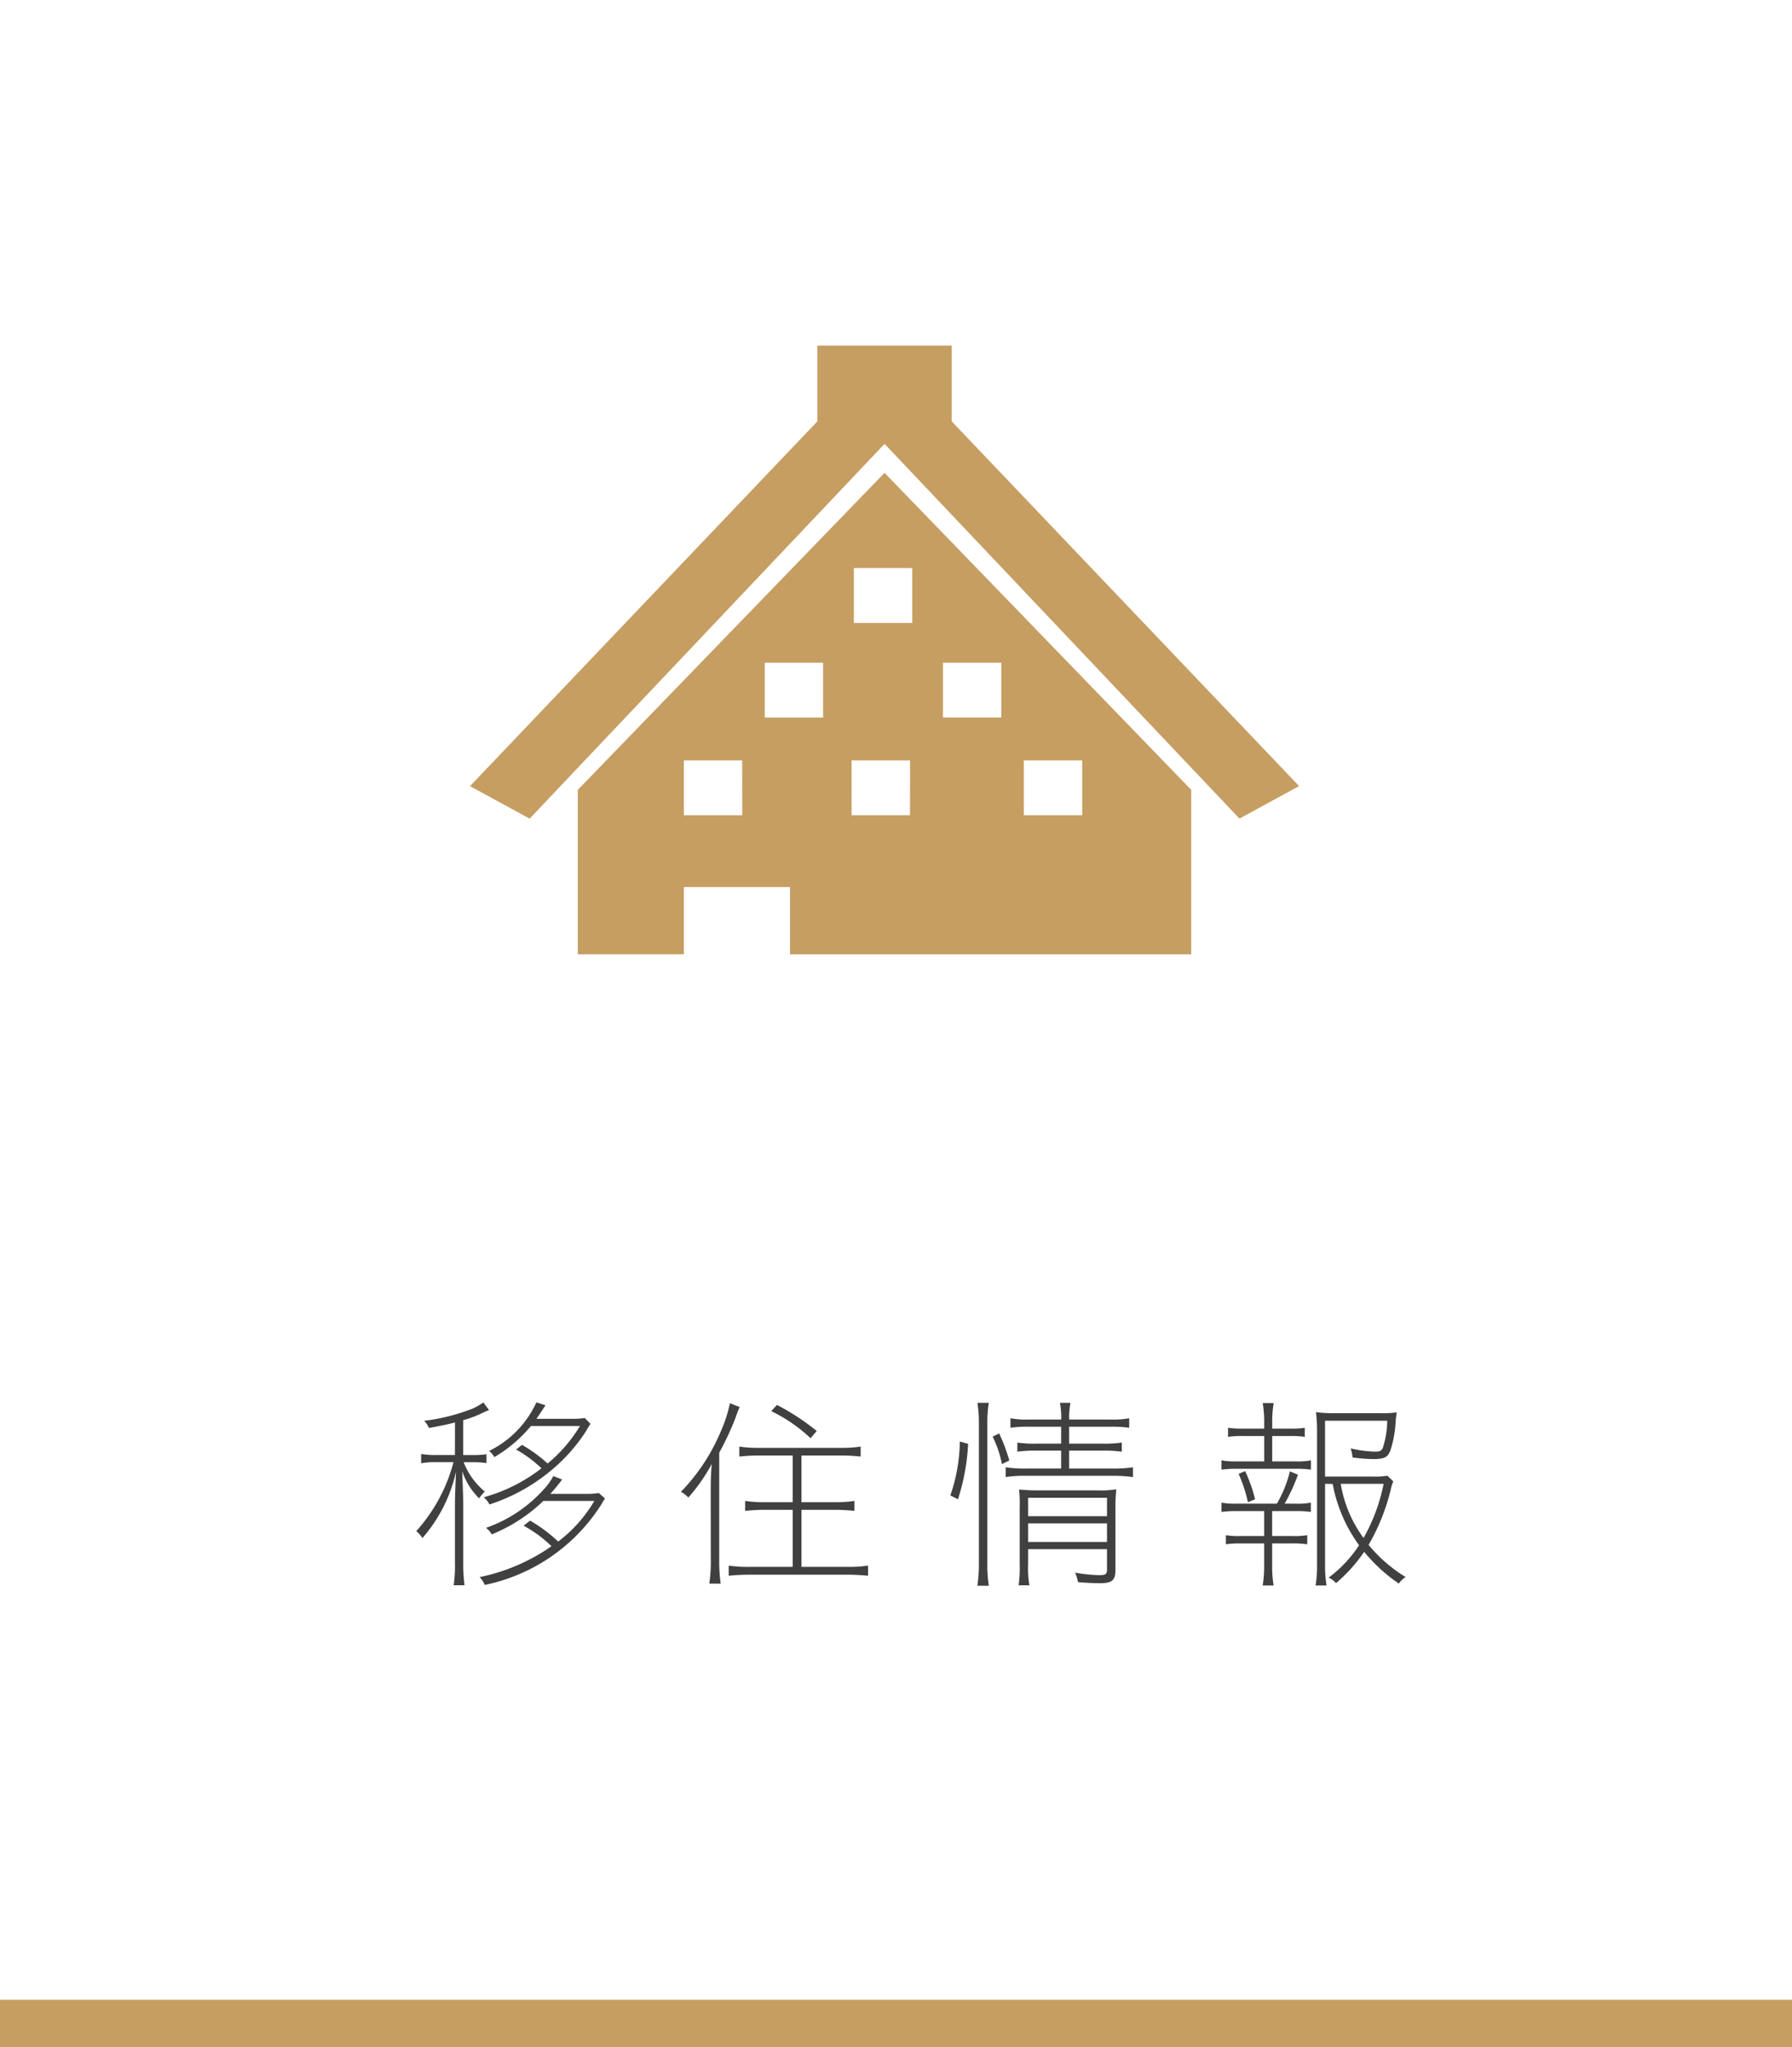
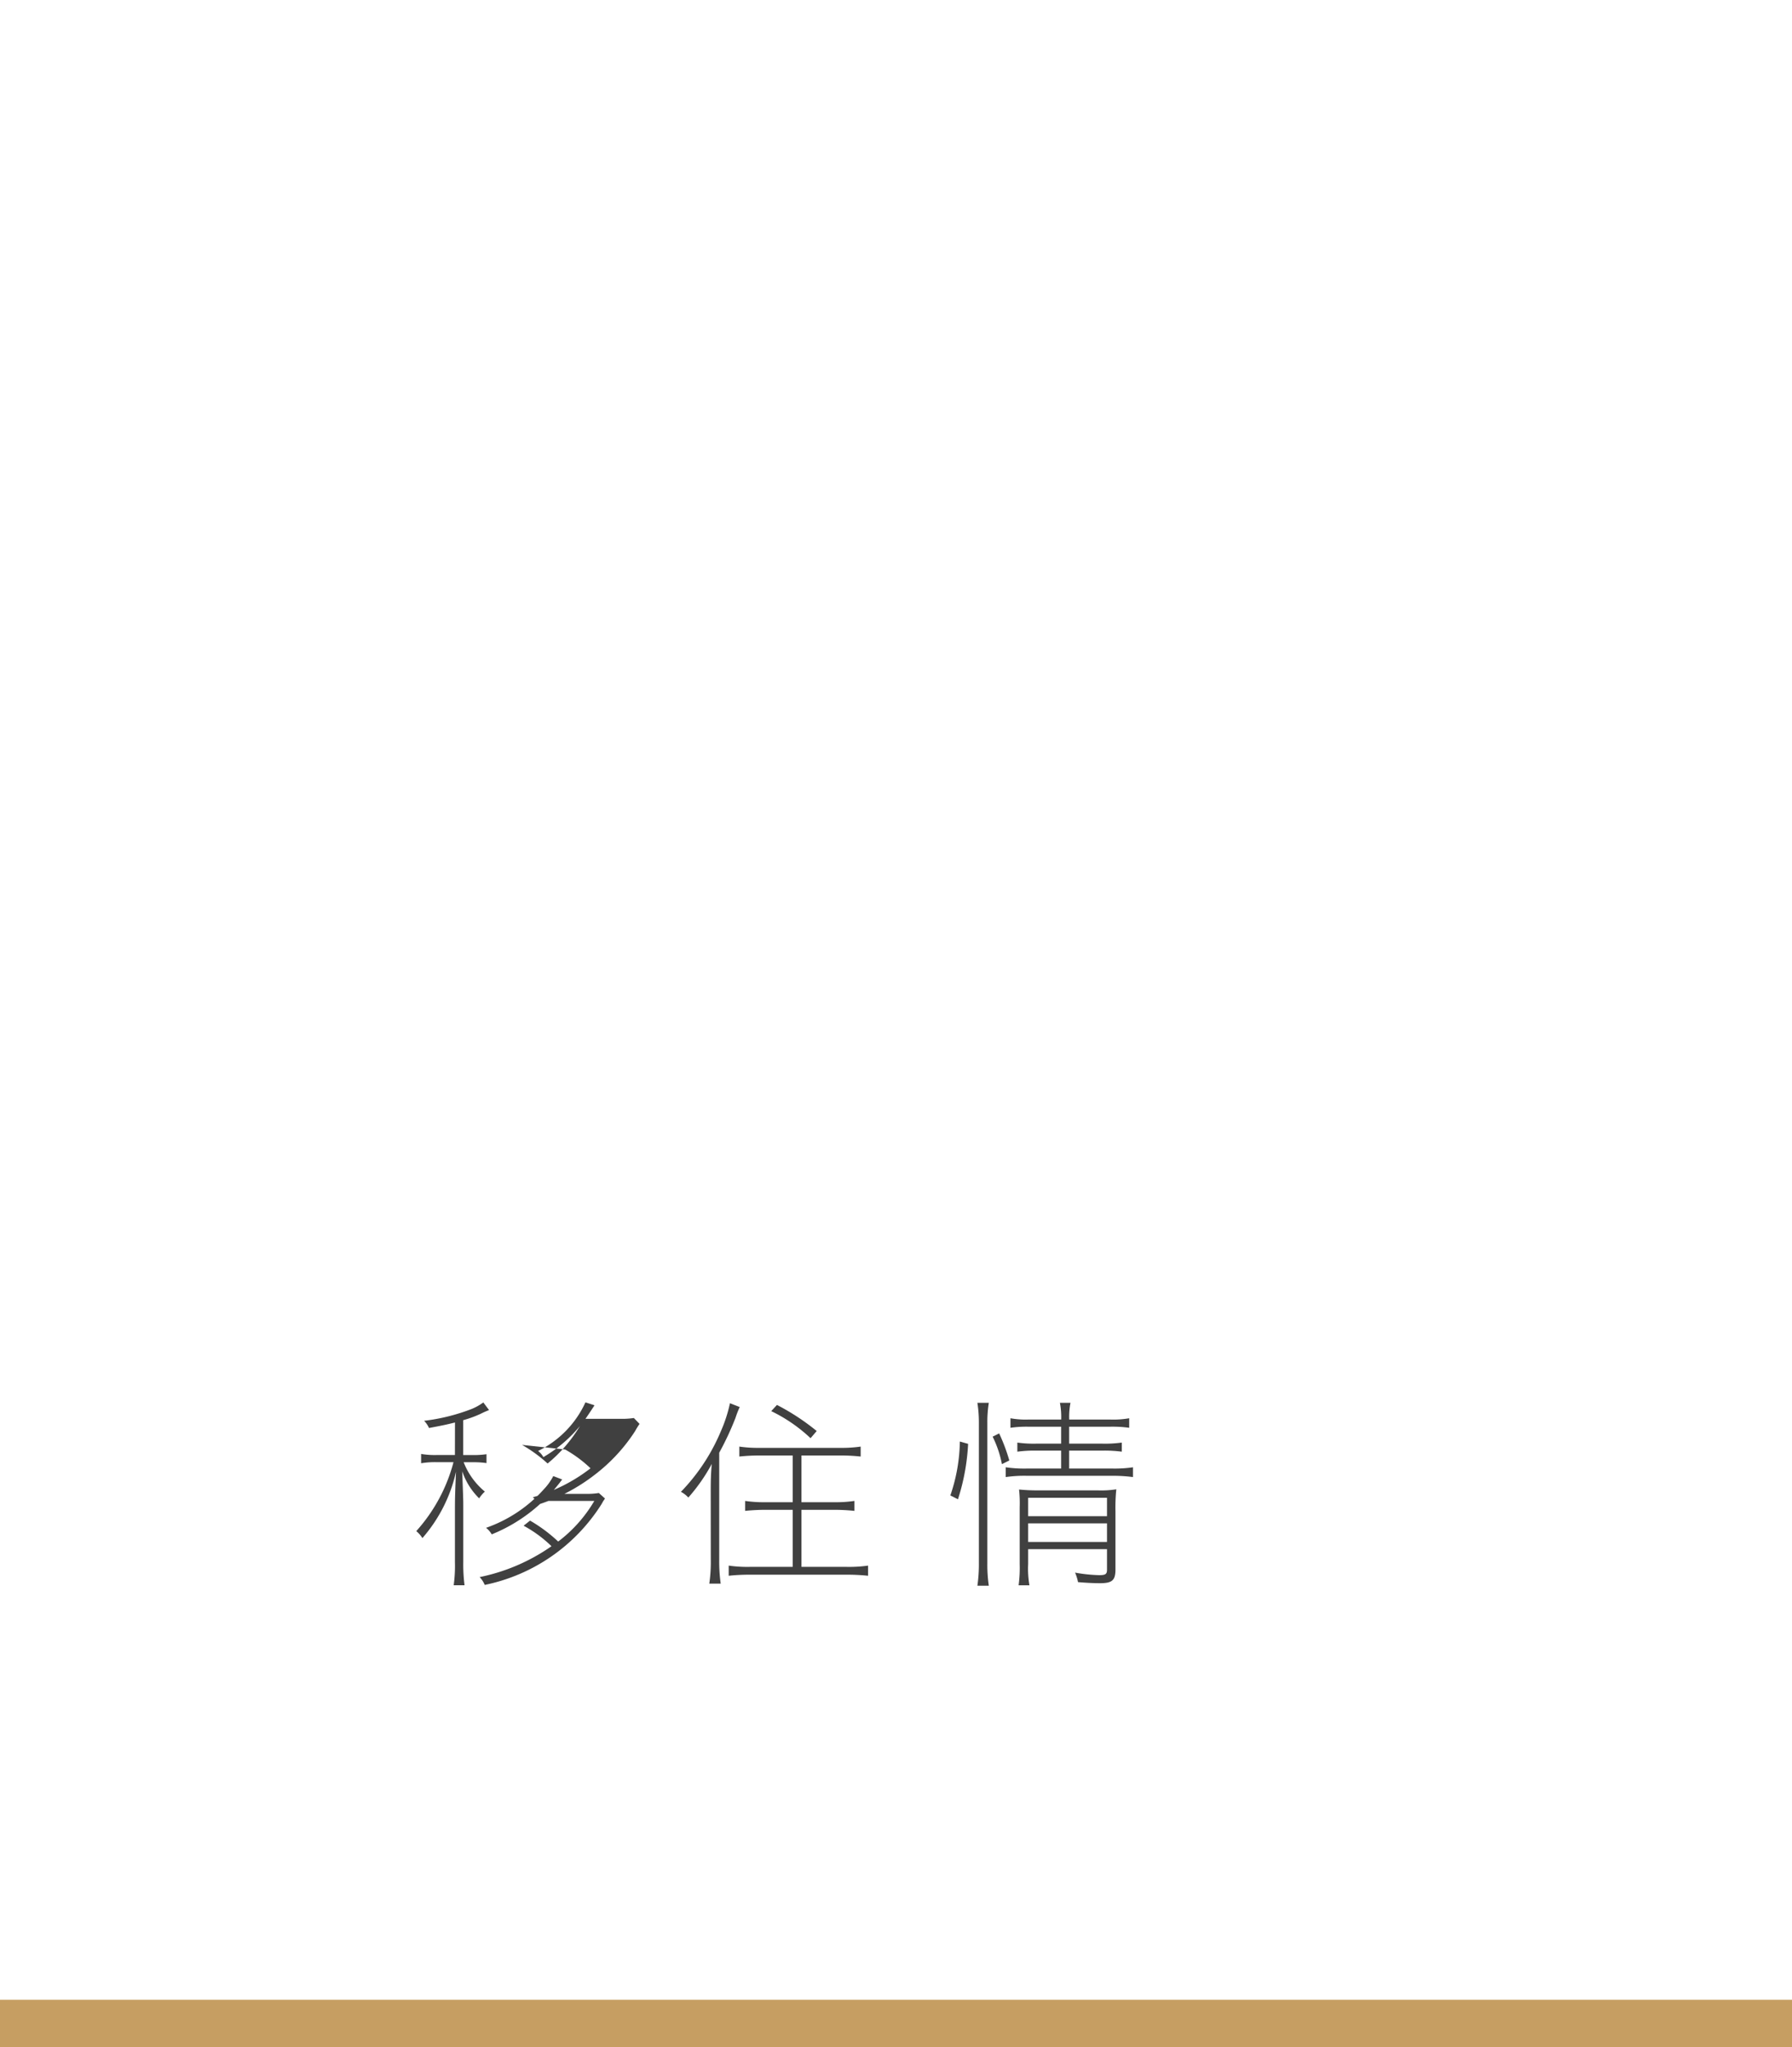
<svg xmlns="http://www.w3.org/2000/svg" width="109.944" height="125.57" viewBox="0 0 109.944 125.57">
  <rect x="0" y="0" width="109.944" height="125.57" fill="#808080" stroke="none" />
  <g id="グループ_264" data-name="グループ 264" transform="translate(-906.065 -50.663)">
    <rect id="長方形_169" data-name="長方形 169" width="109.944" height="125.206" transform="translate(906.065 50.663)" fill="#fff" />
    <rect id="長方形_170" data-name="長方形 170" width="109.944" height="2.908" transform="translate(906.065 173.324)" fill="#c69e62" />
    <g id="グループ_187" data-name="グループ 187" transform="translate(0 -0.827)">
-       <path id="パス_1535" data-name="パス 1535" d="M933.98,138.741c-.57.143-.83.194-1.594.337a1.544,1.544,0,0,0-.3-.441,12.029,12.029,0,0,0,2.919-.726,3.358,3.358,0,0,0,.713-.4l.35.466c-.233.1-.285.117-.493.221a6.718,6.718,0,0,1-1.09.4v2.14h.572a5.269,5.269,0,0,0,.855-.052v.545a5.594,5.594,0,0,0-.855-.052h-.545a4.4,4.4,0,0,0,1.3,1.8,2.152,2.152,0,0,0-.35.415,4.217,4.217,0,0,1-1.038-1.66c.052,1.479.064,1.725.064,2.049v3.541a9.868,9.868,0,0,0,.078,1.4H933.9a8.6,8.6,0,0,0,.077-1.4v-3.385c0-.636.027-1.323.066-2.179a9.245,9.245,0,0,1-2.063,4.072,1.739,1.739,0,0,0-.376-.428,10.184,10.184,0,0,0,2.284-4.228h-1a5.172,5.172,0,0,0-.986.065v-.571a4.936,4.936,0,0,0,.986.065h1.088Zm4.605,6.018a9.31,9.31,0,0,1,1.726,1.284,8.55,8.55,0,0,0,2.217-2.491H939.4a9.907,9.907,0,0,1-3.165,2.05,1.455,1.455,0,0,0-.349-.4,8.535,8.535,0,0,0,3.553-2.374,3.494,3.494,0,0,0,.571-.8l.545.208a10.932,10.932,0,0,1-.727.882h2.2a4.387,4.387,0,0,0,.778-.052l.376.337c-.025.039-.025.039-.064.1a.245.245,0,0,1-.039.051c-.026.052-.065.117-.117.208a11.113,11.113,0,0,1-7.159,4.942,1.472,1.472,0,0,0-.312-.48,11.815,11.815,0,0,0,4.41-1.894,7.712,7.712,0,0,0-1.712-1.258Zm-.492-4.644a8.694,8.694,0,0,1,1.569,1.142,8.937,8.937,0,0,0,1.984-2.3h-3.009a8.412,8.412,0,0,1-2.243,1.907,1.243,1.243,0,0,0-.325-.376,6.188,6.188,0,0,0,2.906-2.983l.557.181c-.181.273-.363.558-.557.83h2.178a4.553,4.553,0,0,0,.791-.051l.351.363a3.965,3.965,0,0,0-.273.441,10.6,10.6,0,0,1-2.451,2.658,11.315,11.315,0,0,1-3.476,1.842,1.433,1.433,0,0,0-.35-.441,10.224,10.224,0,0,0,3.541-1.777,7.742,7.742,0,0,0-1.557-1.154Z" fill="#404040" />
+       <path id="パス_1535" data-name="パス 1535" d="M933.98,138.741c-.57.143-.83.194-1.594.337a1.544,1.544,0,0,0-.3-.441,12.029,12.029,0,0,0,2.919-.726,3.358,3.358,0,0,0,.713-.4l.35.466c-.233.1-.285.117-.493.221a6.718,6.718,0,0,1-1.09.4v2.14h.572a5.269,5.269,0,0,0,.855-.052v.545a5.594,5.594,0,0,0-.855-.052h-.545a4.4,4.4,0,0,0,1.3,1.8,2.152,2.152,0,0,0-.35.415,4.217,4.217,0,0,1-1.038-1.66c.052,1.479.064,1.725.064,2.049v3.541a9.868,9.868,0,0,0,.078,1.4H933.9a8.6,8.6,0,0,0,.077-1.4v-3.385c0-.636.027-1.323.066-2.179a9.245,9.245,0,0,1-2.063,4.072,1.739,1.739,0,0,0-.376-.428,10.184,10.184,0,0,0,2.284-4.228h-1a5.172,5.172,0,0,0-.986.065v-.571a4.936,4.936,0,0,0,.986.065h1.088Zm4.605,6.018a9.31,9.31,0,0,1,1.726,1.284,8.55,8.55,0,0,0,2.217-2.491H939.4a9.907,9.907,0,0,1-3.165,2.05,1.455,1.455,0,0,0-.349-.4,8.535,8.535,0,0,0,3.553-2.374,3.494,3.494,0,0,0,.571-.8l.545.208a10.932,10.932,0,0,1-.727.882h2.2a4.387,4.387,0,0,0,.778-.052l.376.337c-.025.039-.025.039-.064.1a.245.245,0,0,1-.039.051c-.026.052-.065.117-.117.208a11.113,11.113,0,0,1-7.159,4.942,1.472,1.472,0,0,0-.312-.48,11.815,11.815,0,0,0,4.41-1.894,7.712,7.712,0,0,0-1.712-1.258Zm-.492-4.644a8.694,8.694,0,0,1,1.569,1.142,8.937,8.937,0,0,0,1.984-2.3a8.412,8.412,0,0,1-2.243,1.907,1.243,1.243,0,0,0-.325-.376,6.188,6.188,0,0,0,2.906-2.983l.557.181c-.181.273-.363.558-.557.83h2.178a4.553,4.553,0,0,0,.791-.051l.351.363a3.965,3.965,0,0,0-.273.441,10.6,10.6,0,0,1-2.451,2.658,11.315,11.315,0,0,1-3.476,1.842,1.433,1.433,0,0,0-.35-.441,10.224,10.224,0,0,0,3.541-1.777,7.742,7.742,0,0,0-1.557-1.154Z" fill="#404040" />
      <path id="パス_1536" data-name="パス 1536" d="M949.67,142.891c0-.609.013-1.05.064-1.608a10.817,10.817,0,0,1-1.439,2.062,1.577,1.577,0,0,0-.454-.35,12.014,12.014,0,0,0,2.464-3.748,8.794,8.794,0,0,0,.545-1.687l.6.234a5.214,5.214,0,0,0-.259.661,17.98,17.98,0,0,1-1,2.14v6.563a9.718,9.718,0,0,0,.091,1.466h-.7a9.163,9.163,0,0,0,.091-1.5Zm3-2.127a12.227,12.227,0,0,0-1.245.065v-.61a7.809,7.809,0,0,0,1.231.078h4.968a8,8,0,0,0,1.245-.078v.61a11.832,11.832,0,0,0-1.245-.065h-2.387v2.867h2a8,8,0,0,0,1.246-.079v.61a11.867,11.867,0,0,0-1.246-.065h-2v3.5h2.776a8.238,8.238,0,0,0,1.31-.078v.623a12.2,12.2,0,0,0-1.31-.065h-5.94a11.789,11.789,0,0,0-1.3.065v-.623a8,8,0,0,0,1.285.078H954.7v-3.5h-1.66a12.31,12.31,0,0,0-1.259.065v-.61a7.873,7.873,0,0,0,1.245.079H954.7v-2.867Zm1.063-3.1a13.921,13.921,0,0,1,2.439,1.6l-.377.44a9.568,9.568,0,0,0-2.412-1.66Z" fill="#404040" />
      <path id="パス_1537" data-name="パス 1537" d="M964.371,143.216a10.583,10.583,0,0,0,.584-3.308l.506.143a13.123,13.123,0,0,1-.623,3.4Zm1.66,5.538a9.154,9.154,0,0,0,.091-1.375v-8.612a7.869,7.869,0,0,0-.091-1.233h.7a7.44,7.44,0,0,0-.09,1.233v8.612a8.829,8.829,0,0,0,.09,1.375Zm1.505-7.458a6.6,6.6,0,0,0-.57-1.686l.4-.2a11.169,11.169,0,0,1,.623,1.66Zm6.614-2.737a5.554,5.554,0,0,0,1.194-.078v.584A7.418,7.418,0,0,0,974.15,139h-2.49v1.038h2.024a7.5,7.5,0,0,0,1.206-.065v.558a8.113,8.113,0,0,0-1.206-.065H971.66v1.1h2.672a7.661,7.661,0,0,0,1.245-.078v.6a9.541,9.541,0,0,0-1.245-.078h-5.278a8.085,8.085,0,0,0-1.284.078v-.6a7.871,7.871,0,0,0,1.284.078h2.114v-1.1h-1.505a7.863,7.863,0,0,0-1.181.065v-.558a7.266,7.266,0,0,0,1.181.065h1.505V139H969.2a7.011,7.011,0,0,0-1.141.065v-.584a5.224,5.224,0,0,0,1.141.078h1.972a4.692,4.692,0,0,0-.078-1.025h.648a4.423,4.423,0,0,0-.078,1.025Zm-5.005,8.859a6.013,6.013,0,0,0,.078,1.31h-.662a8.289,8.289,0,0,0,.065-1.31v-3.476a7.862,7.862,0,0,0-.039-1.09,11.477,11.477,0,0,0,1.231.052h3.58a6.015,6.015,0,0,0,1.155-.065,11.169,11.169,0,0,0-.052,1.349v3.567c0,.661-.194.843-.947.843-.428,0-.882-.026-1.349-.065a2.8,2.8,0,0,0-.182-.584,9.518,9.518,0,0,0,1.479.156c.39,0,.48-.065.48-.337V146.51h-4.837Zm4.837-2.931v-1.129h-4.837v1.129Zm0,1.582v-1.142h-4.837v1.142Z" fill="#404040" />
-       <path id="パス_1538" data-name="パス 1538" d="M985.248,139.117a5.161,5.161,0,0,0,.869-.052v.558a5.26,5.26,0,0,0-.869-.052h-1.129v1.556h1.453a4.1,4.1,0,0,0,.921-.065v.571a5.85,5.85,0,0,0-.921-.052h-3.619a6.666,6.666,0,0,0-.946.052v-.571a4.66,4.66,0,0,0,.946.065h1.674v-1.556h-1.336a5.522,5.522,0,0,0-.882.052v-.558a5.13,5.13,0,0,0,.882.052h1.336v-.441a7.044,7.044,0,0,0-.091-1.128h.674a6.693,6.693,0,0,0-.091,1.128v.441Zm-3.295,5.058a6.666,6.666,0,0,0-.946.052v-.57a4.747,4.747,0,0,0,.946.064h2.452a7.49,7.49,0,0,0,.8-1.984l.493.207a11.413,11.413,0,0,1-.817,1.777h.675a4.229,4.229,0,0,0,.933-.064v.57a6.036,6.036,0,0,0-.933-.052h-1.441v1.531H985.4a4.962,4.962,0,0,0,.869-.052v.558a5.759,5.759,0,0,0-.869-.053h-1.284v1.453a6.693,6.693,0,0,0,.091,1.128h-.674a7.036,7.036,0,0,0,.091-1.128v-1.453h-1.466a5.627,5.627,0,0,0-.882.053v-.558a5.043,5.043,0,0,0,.882.052h1.466v-1.531Zm.675-.544a8.937,8.937,0,0,0-.57-1.739l.4-.168a9.325,9.325,0,0,1,.61,1.725Zm4.734-1.129v5.11a6.593,6.593,0,0,0,.091,1.128h-.675a6.925,6.925,0,0,0,.091-1.128V139.22a9.575,9.575,0,0,0-.064-1.115,7.723,7.723,0,0,0,1.179.065h2.776a6.037,6.037,0,0,0,1-.052c-.026.169-.052.337-.065.519a6.935,6.935,0,0,1-.324,1.816c-.156.415-.376.532-1.025.532a9.964,9.964,0,0,1-1.3-.1,2.279,2.279,0,0,0-.116-.558,7,7,0,0,0,1.491.2c.3,0,.389-.039.48-.221a5.377,5.377,0,0,0,.272-1.673h-3.813v3.424h2.918a4.552,4.552,0,0,0,.908-.052l.364.35a1.967,1.967,0,0,0-.156.493,12.8,12.8,0,0,1-1.362,3.4,9,9,0,0,0,2.27,1.971,1.519,1.519,0,0,0-.415.4,9.9,9.9,0,0,1-2.127-1.946,9.416,9.416,0,0,1-1.726,1.92,1.321,1.321,0,0,0-.453-.337,7.737,7.737,0,0,0,1.867-1.985,9.306,9.306,0,0,1-1.621-3.761Zm.96,0a7.708,7.708,0,0,0,1.4,3.321,11.108,11.108,0,0,0,1.232-3.321Z" fill="#404040" />
    </g>
    <g id="グループ_188" data-name="グループ 188" transform="translate(0 -0.827)">
-       <path id="パス_1539" data-name="パス 1539" d="M964.456,77.336V72.689h-8.245v4.648L934.9,99.709l3.661,1.994,21.774-22.988L982.108,101.7l3.66-1.994Z" fill="#c69e62" />
-       <path id="パス_1540" data-name="パス 1540" d="M941.515,99.937v10.085h6.506V105.9h6.513v4.123h24.617V99.937L960.334,80.492Zm10.088,1.557h-3.582V98.131H951.6Zm4.961-5.991h-3.581V92.14h3.581Zm5.331,5.991h-3.582V98.131H961.9Zm6.985-3.363h3.582v3.363H968.88Zm-4.961-5.991h3.58V95.5h-3.58ZM962.032,89.7h-3.581V86.335h3.581Z" fill="#c69e62" />
-     </g>
+       </g>
  </g>
</svg>